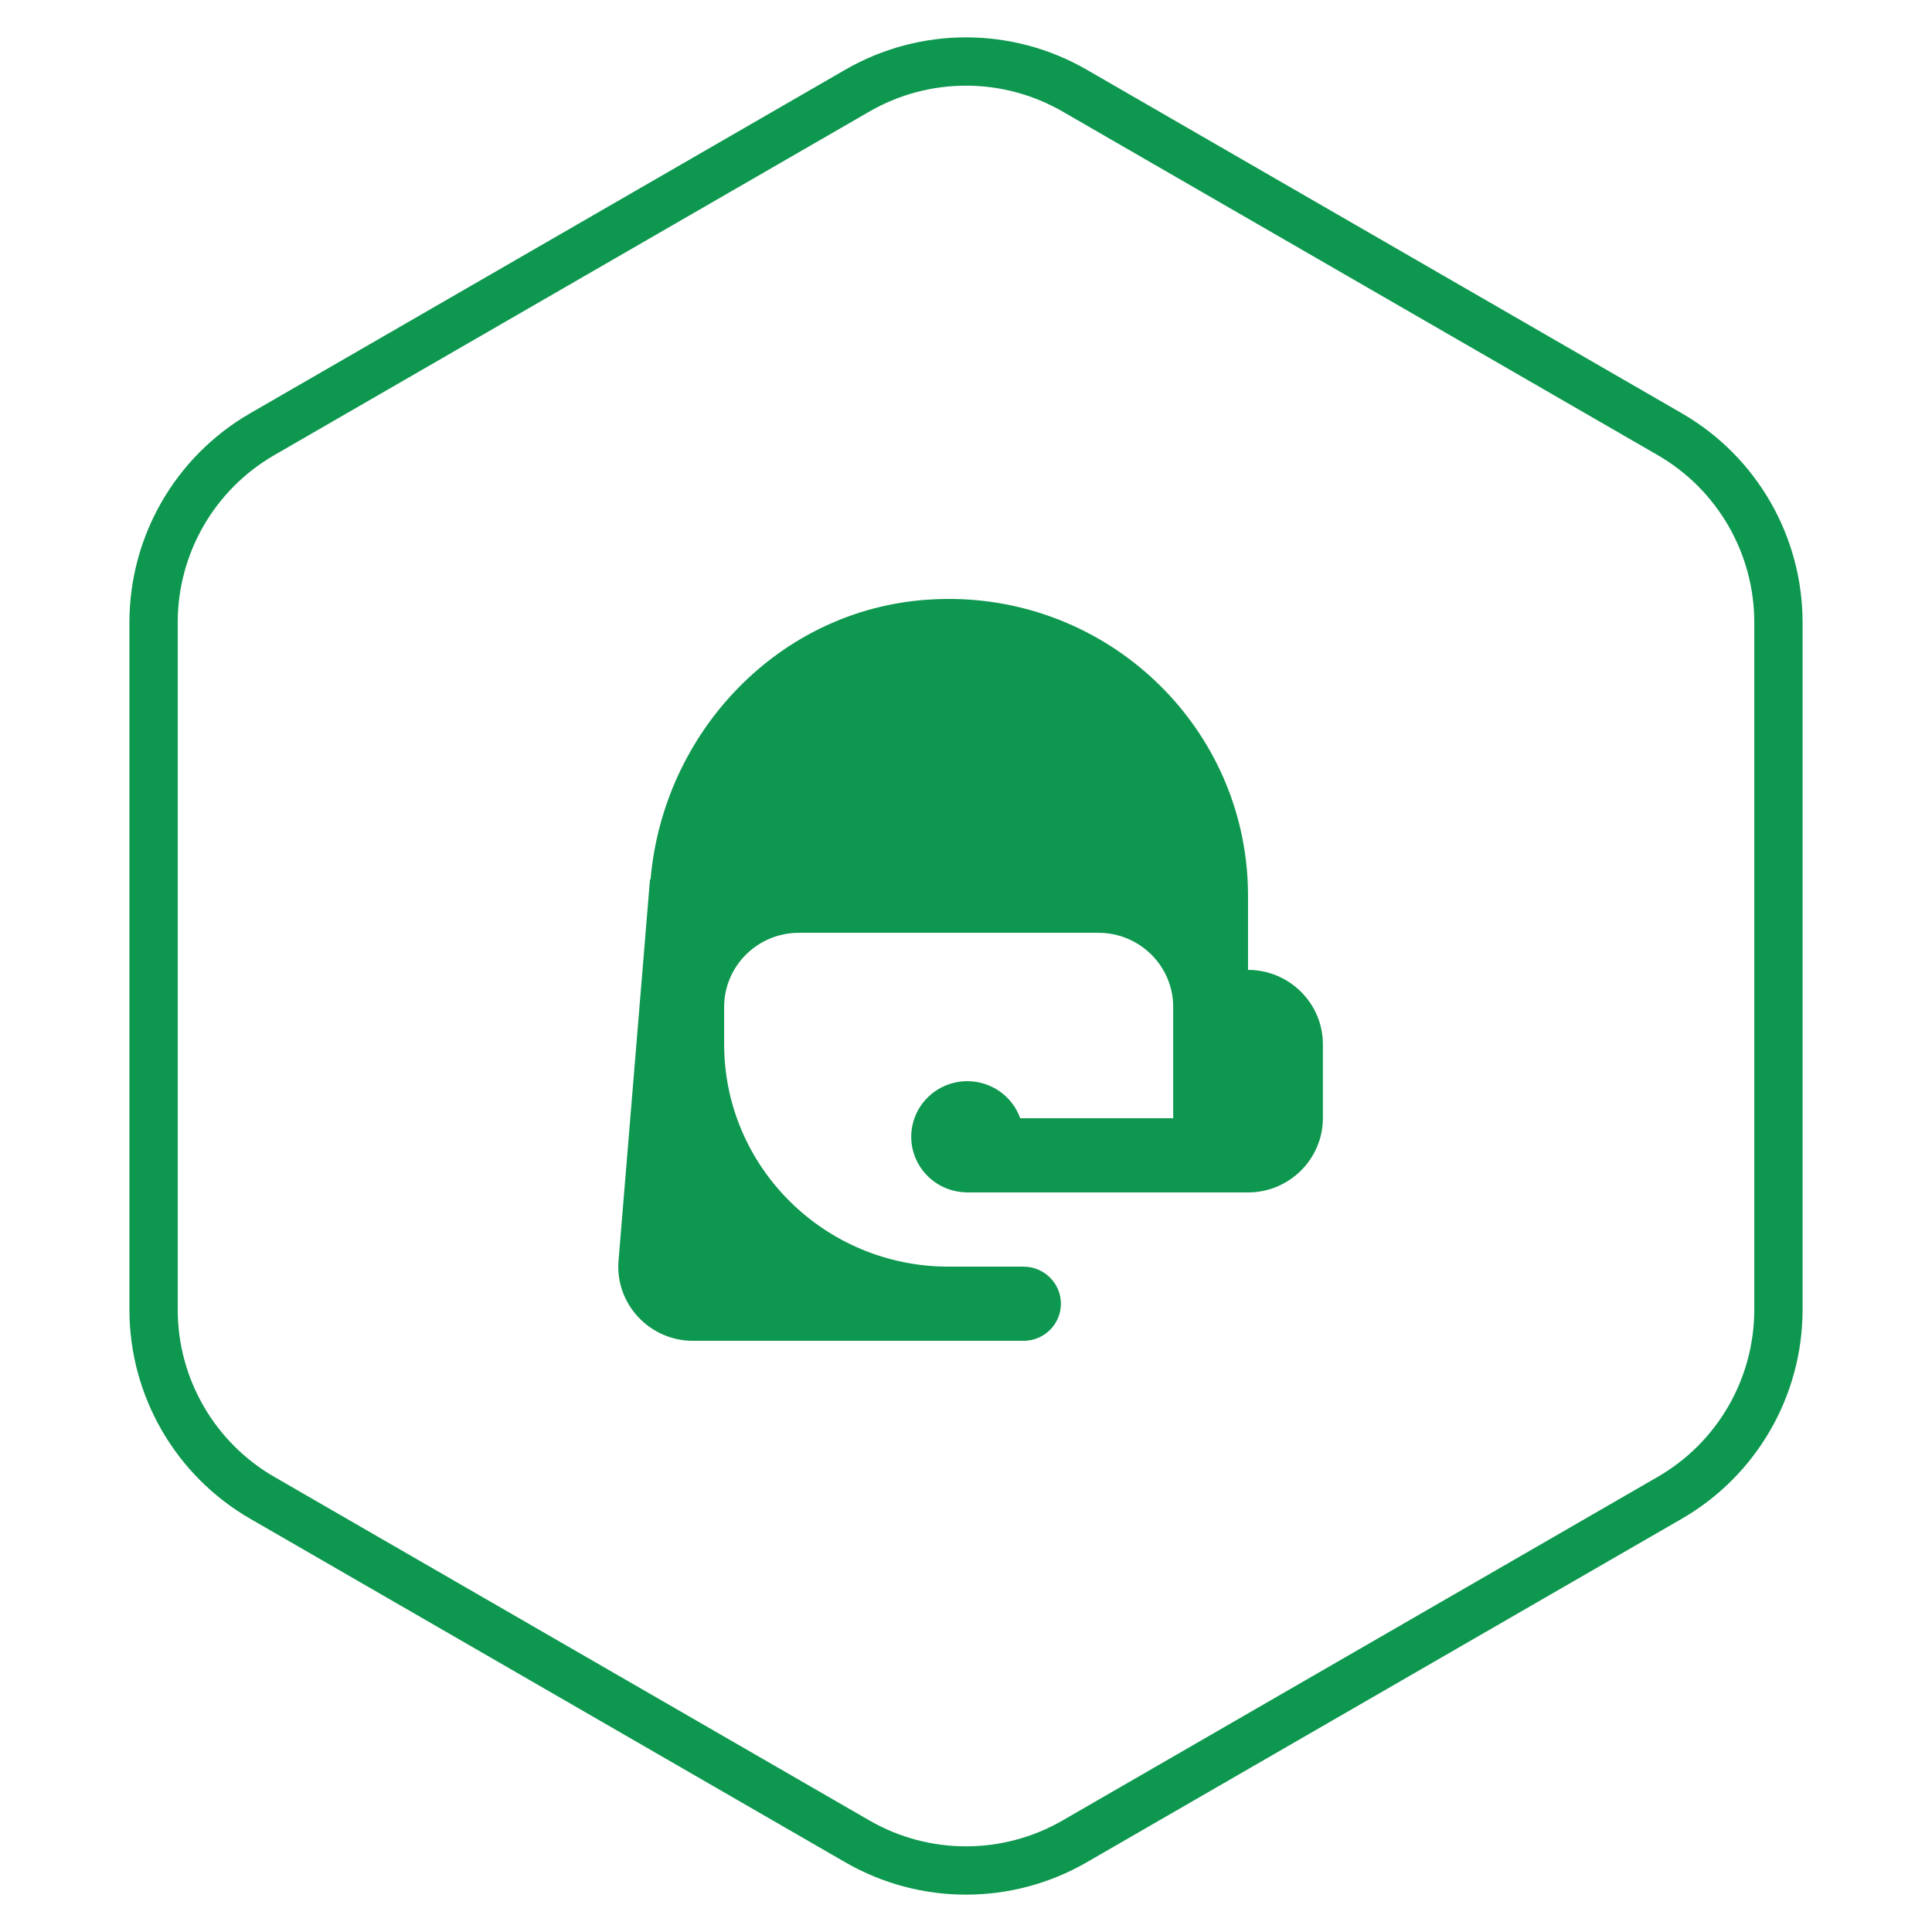
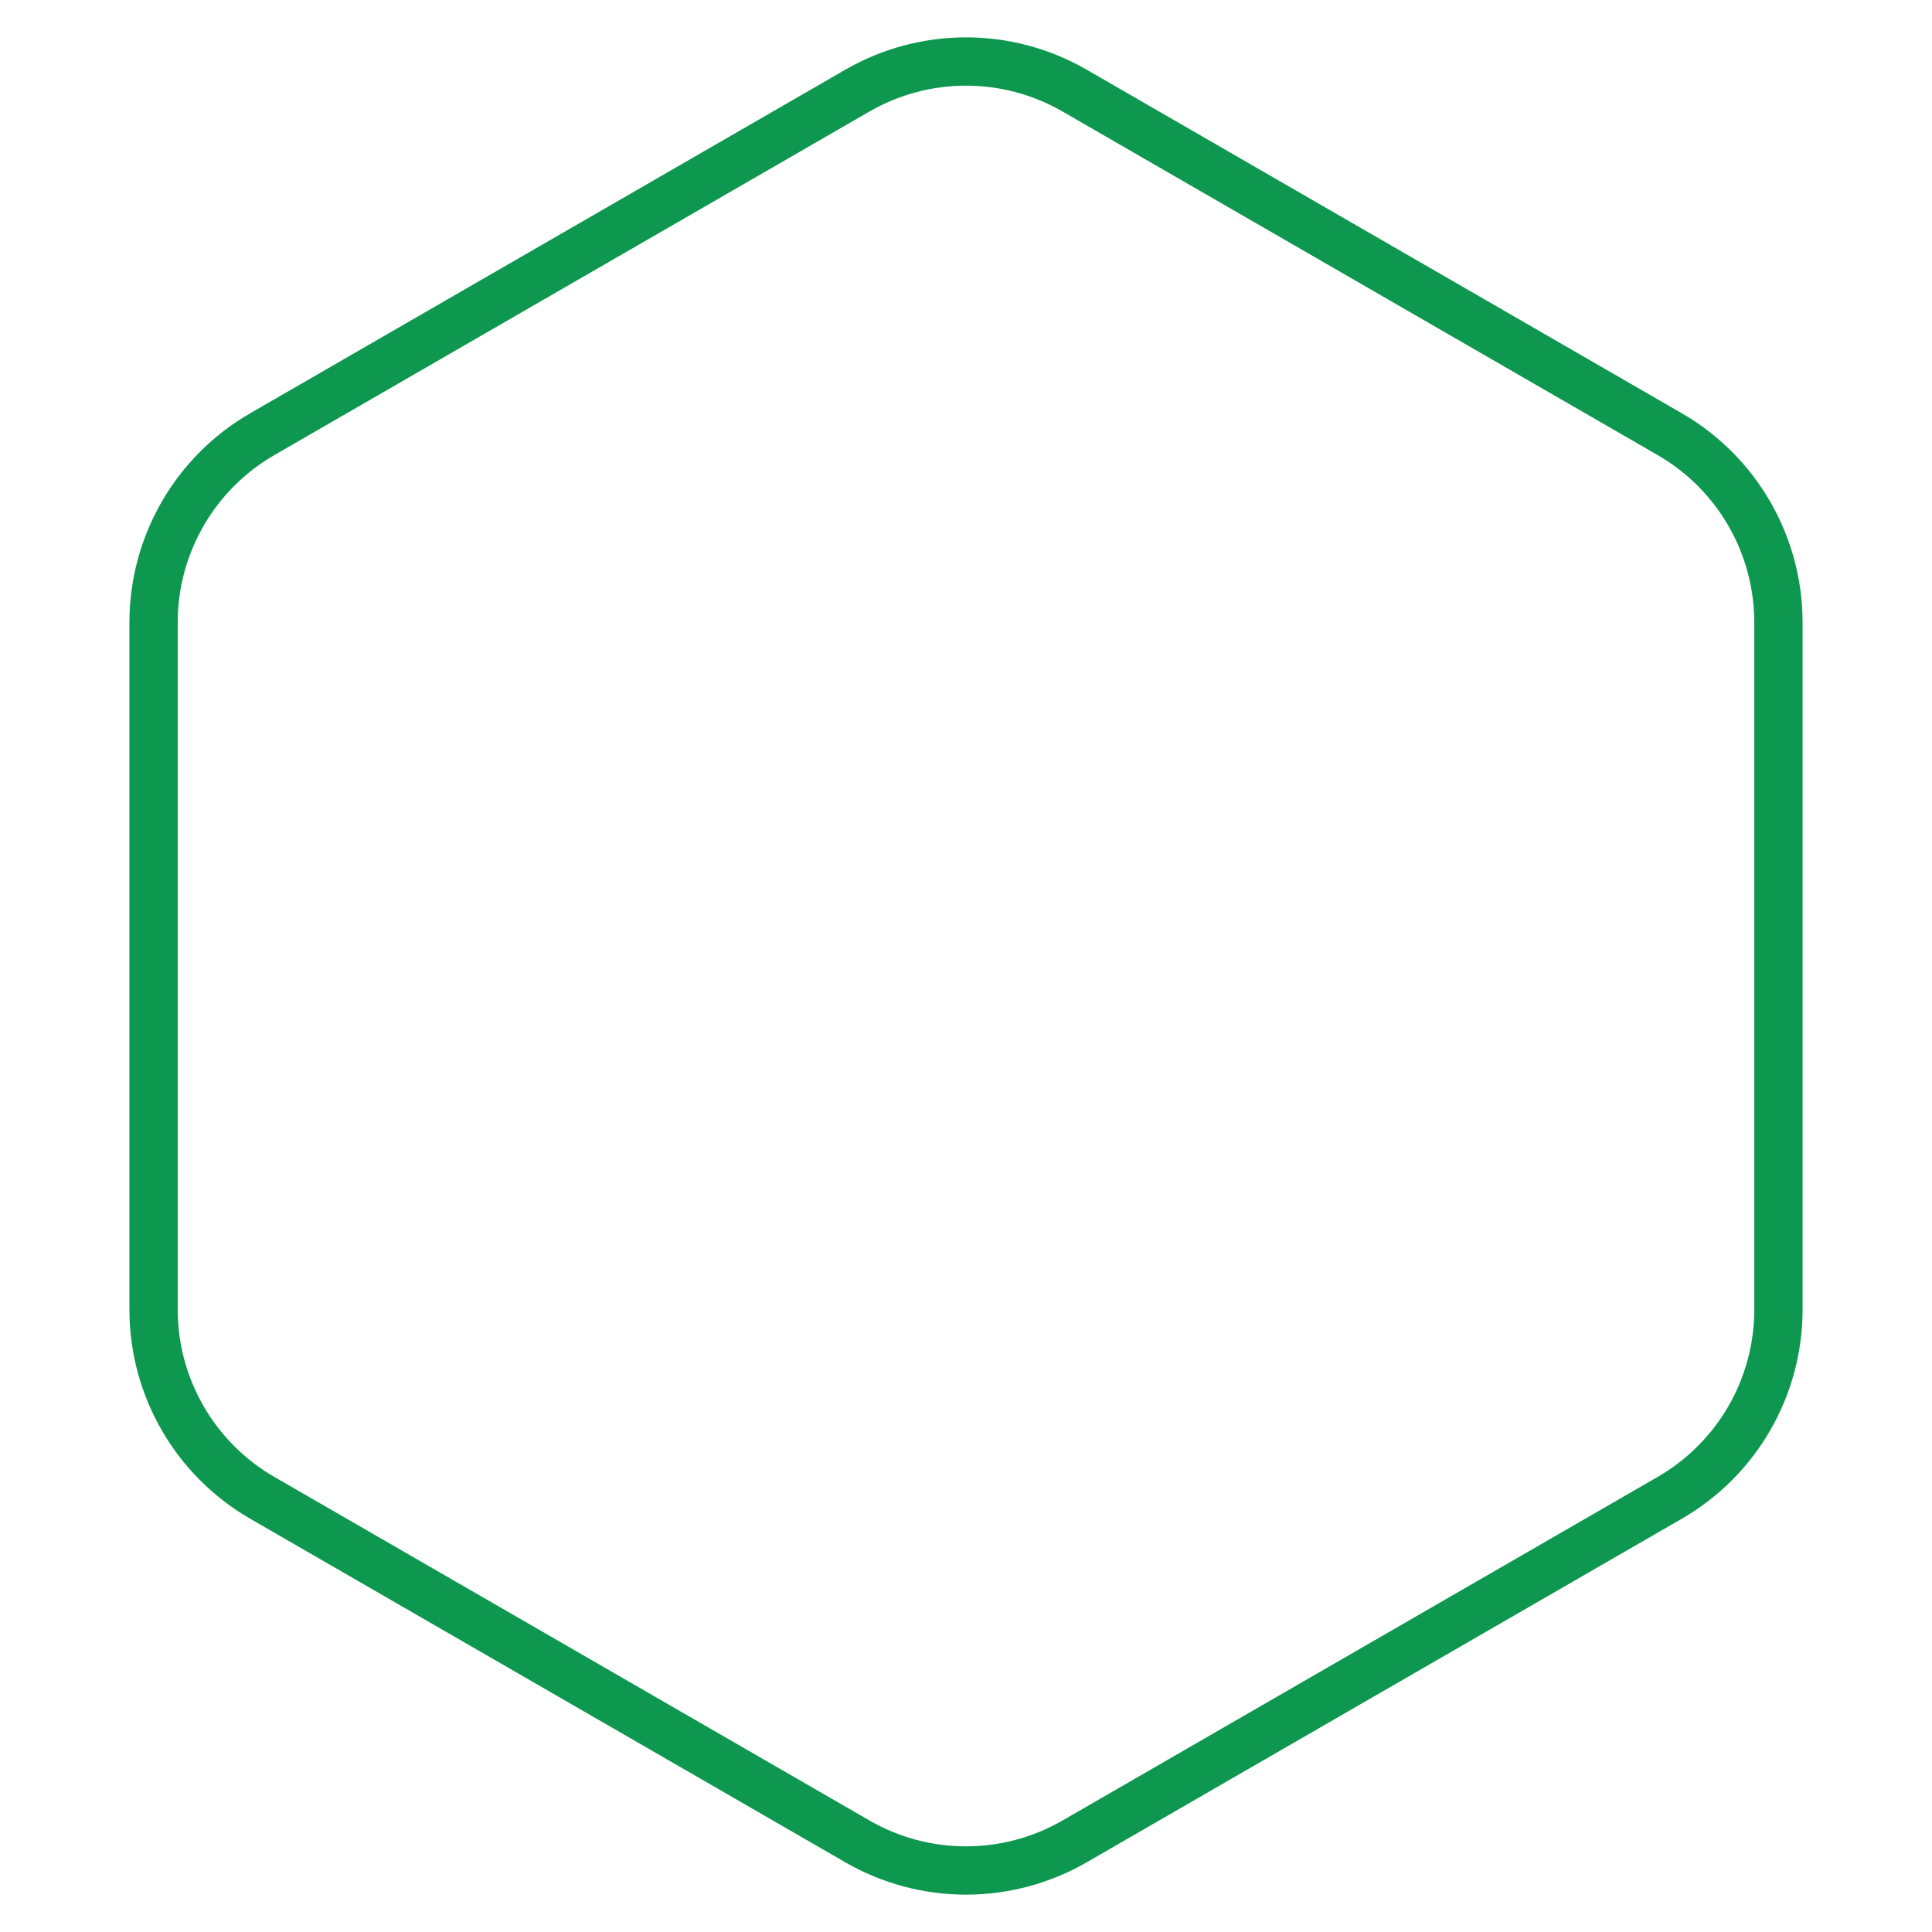
<svg xmlns="http://www.w3.org/2000/svg" width="80" height="80" viewBox="0 0 80 80" fill="none">
  <path d="M35.5 3.753C38.285 2.145 41.715 2.145 44.5 3.753L69.141 17.979C71.926 19.587 73.641 22.558 73.641 25.773V54.227C73.641 57.442 71.926 60.413 69.141 62.021L44.5 76.247C41.715 77.855 38.285 77.855 35.5 76.247L10.859 62.021C8.074 60.413 6.359 57.442 6.359 54.227V25.773C6.359 22.558 8.074 19.587 10.859 17.979L35.5 3.753Z" stroke="#0E974F" stroke-width="2" />
-   <path fill-rule="evenodd" clip-rule="evenodd" d="M39.793 24.81C39.353 24.792 38.907 24.799 38.456 24.828C32.234 25.228 27.452 30.346 26.938 36.426L26.916 36.399L25.612 52.2C25.465 53.989 26.891 55.521 28.702 55.521H42.381C43.236 55.521 43.93 54.833 43.93 53.985C43.93 53.137 43.236 52.449 42.381 52.449H39.282C34.147 52.449 29.985 48.323 29.985 43.233V41.697C29.985 39.999 31.372 38.625 33.084 38.625H45.48C47.192 38.625 48.579 39.999 48.579 41.697V46.305H42.245C41.917 45.385 41.04 44.77 40.057 44.769C39.44 44.769 38.849 45.011 38.413 45.444C37.977 45.876 37.732 46.462 37.732 47.073C37.734 48.28 38.675 49.281 39.89 49.368C39.946 49.374 40.001 49.377 40.057 49.377H50.128H51.678C53.382 49.377 54.777 47.994 54.777 46.305V43.233C54.777 41.543 53.382 40.161 51.678 40.161V37.089C51.678 30.472 46.402 25.077 39.793 24.81Z" fill="#0E974F" />
</svg>